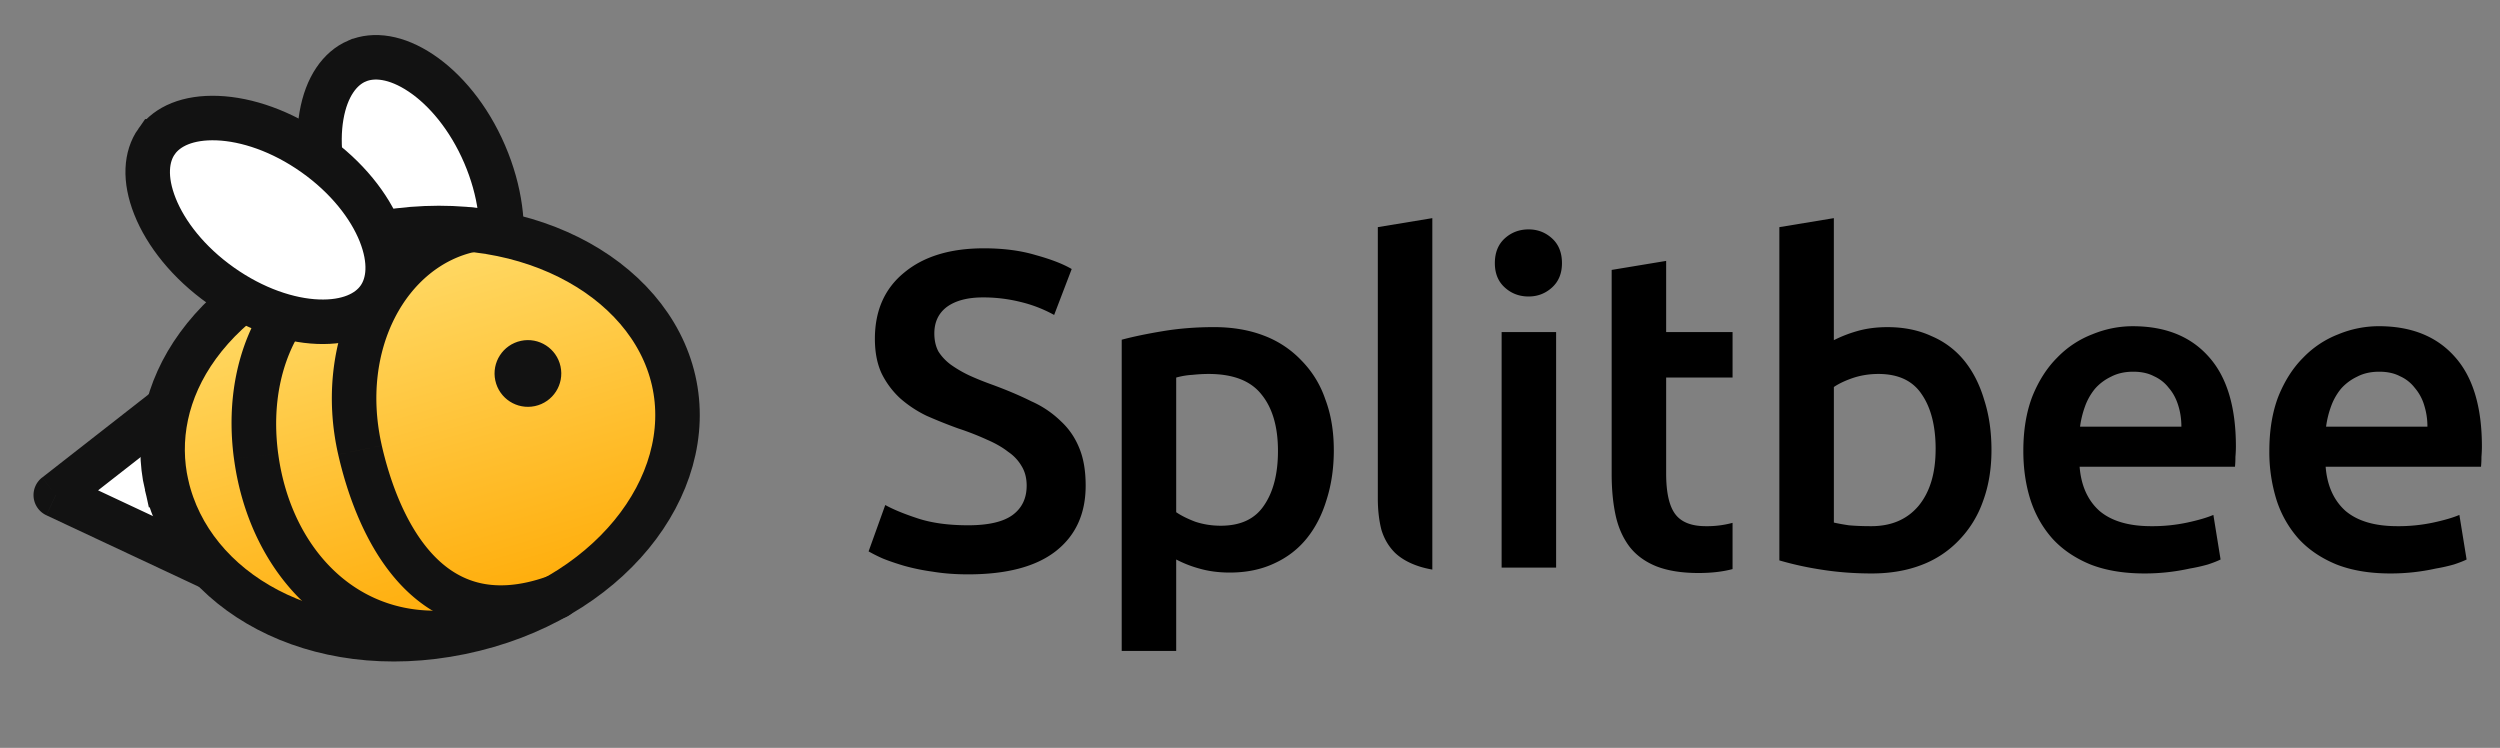
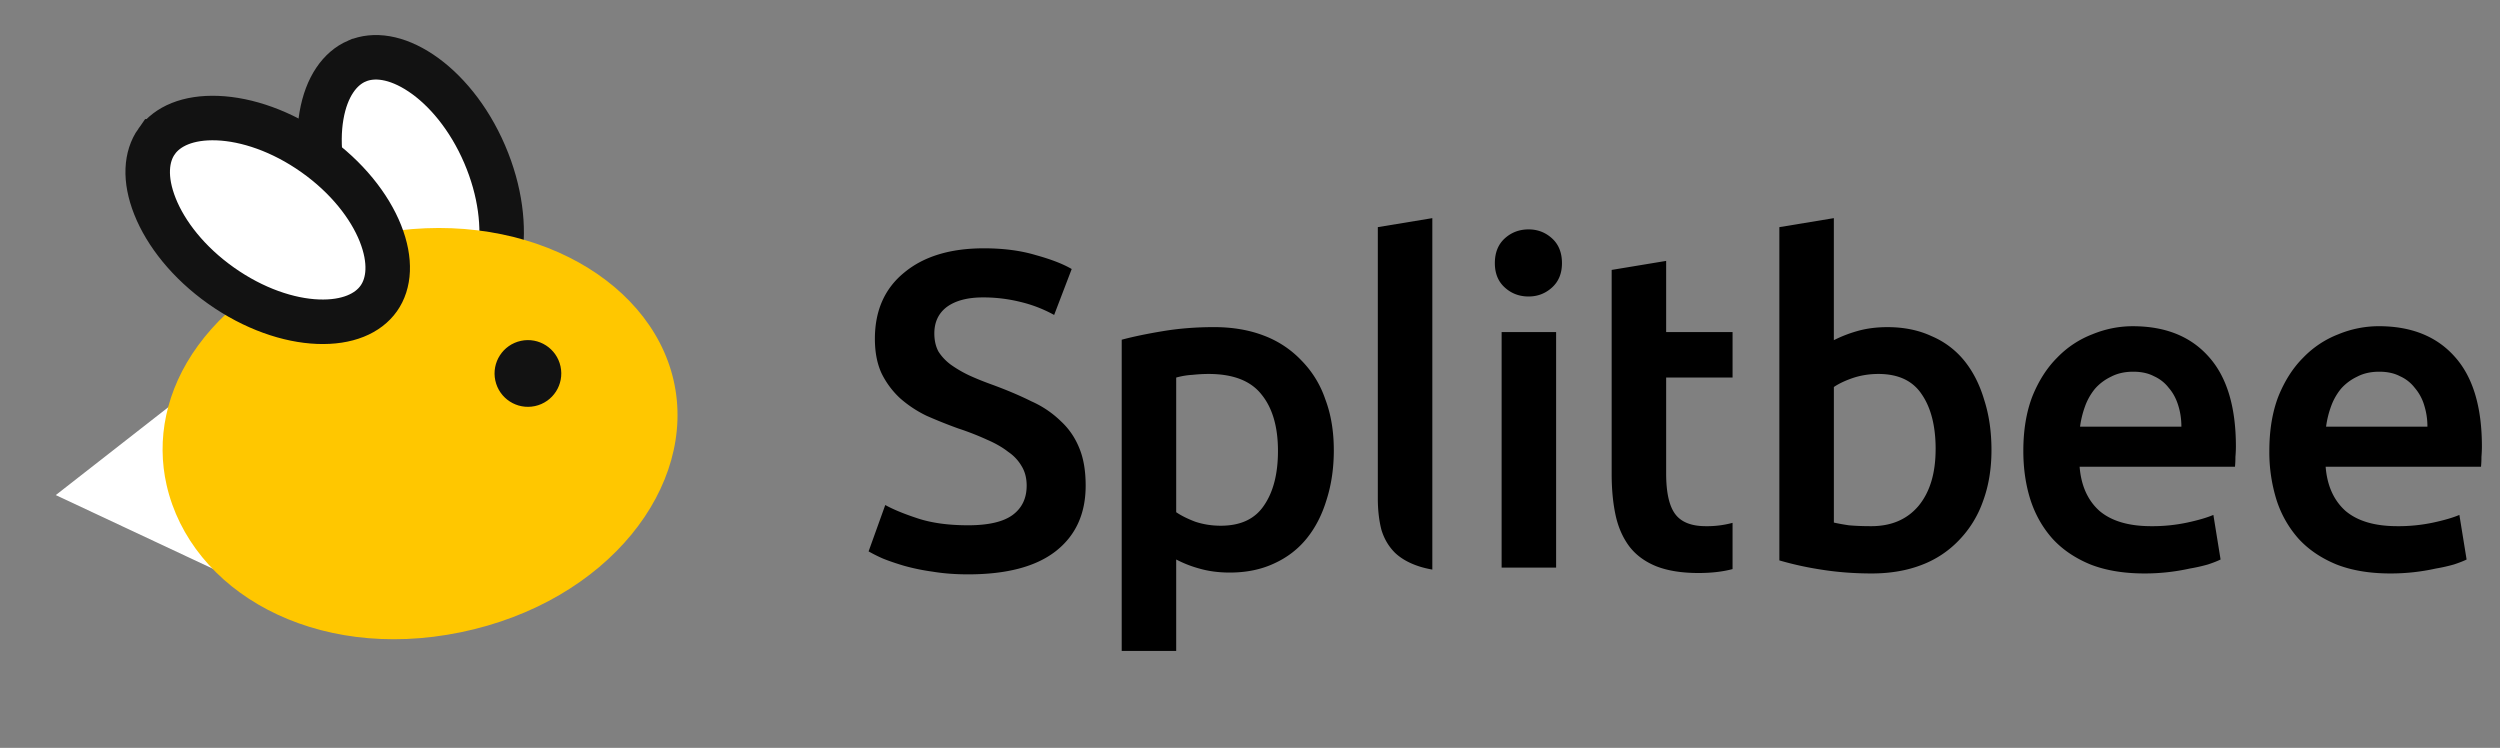
<svg xmlns="http://www.w3.org/2000/svg" width="117" height="35" viewBox="0 0 117 35" fill="none" class="h-8 cursor-pointer">
  <rect x="0" y="0" width="117" height="35" fill="#808080" stroke="none" />
  <g clip-path="url(#splitbee-logo_svg__clip0)">
    <path d="M10.943 27.077V16.663L2.61 23.17l8.332 3.906z" fill="#fff" />
-     <path d="M10.943 16.663l-.641-.821a1.041 1.041 0 011.682.82h-1.041zm0 10.414h1.041a1.041 1.041 0 01-1.483.943l.442-.943zM2.61 23.17l-.442.943a1.041 1.041 0 01-.199-1.763l.641.82zm9.373-6.508v10.414H9.901V16.663h2.083zM10.501 28.02l-8.332-3.906.885-1.886 8.33 3.906-.883 1.886zm-8.53-5.67l8.33-6.508 1.283 1.641-8.331 6.51L1.97 22.35z" fill="#121212" />
    <path d="M16.701 2.858c.79-.34 1.847-.208 2.996.559 1.139.76 2.245 2.078 2.985 3.8.74 1.722.936 3.432.703 4.781-.234 1.362-.865 2.218-1.656 2.558-.79.34-1.846.209-2.995-.558-1.14-.76-2.246-2.08-2.986-3.8-.74-1.722-.935-3.432-.703-4.782.234-1.361.866-2.218 1.656-2.558z" fill="#fff" stroke="#121212" stroke-width="2.083" />
    <path d="M7.797 22.701c1.13 4.962 6.9 8.302 13.762 6.89 6.911-1.423 11.09-6.859 9.968-11.782-1.119-4.912-7.262-8.214-14.154-6.816-7.888 2.42-10.536 7.494-9.576 11.708z" fill="#FFC700" />
-     <path d="M7.797 22.701c1.13 4.962 6.9 8.302 13.762 6.89 6.911-1.423 11.09-6.859 9.968-11.782-1.119-4.912-7.262-8.214-14.154-6.816-7.888 2.42-10.536 7.494-9.576 11.708z" fill="url(#splitbee-logo_svg__paint0_linear)" />
-     <path d="M7.797 22.701c1.13 4.962 6.9 8.302 13.762 6.89 6.911-1.423 11.09-6.859 9.968-11.782-1.119-4.912-7.262-8.214-14.154-6.816-7.888 2.42-10.536 7.494-9.576 11.708z" stroke="#121212" stroke-width="2.083" />
-     <path d="M21.22 28.53a1.068 1.068 0 011.172.917 1.015 1.015 0 01-.898 1.148l-.274-2.065zm-2.41-18.107a1.068 1.068 0 011.172.917 1.015 1.015 0 01-.898 1.148l-.274-2.065zm-5.79 10.81c.305 2.295 1.285 4.25 2.702 5.555 1.4 1.29 3.272 1.99 5.498 1.742l.274 2.065c-2.838.317-5.321-.59-7.174-2.296-1.837-1.693-3.01-4.129-3.37-6.834l2.07-.232zm6.064-8.745c-2.238.25-3.874 1.316-4.895 2.84-1.031 1.54-1.475 3.612-1.17 5.905l-2.07.232c-.36-2.707.146-5.298 1.496-7.314 1.36-2.031 3.539-3.412 6.365-3.728l.274 2.065z" fill="#121212" />
-     <path d="M25.665 26.959a1.067 1.067 0 011.352.62 1.016 1.016 0 01-.6 1.328l-.752-1.948zM21.833 9.74a1.068 1.068 0 011.251.806c.128.56-.225 1.109-.788 1.225l-.463-2.031zm-3.965 11.112c.341 1.497 1.03 3.568 2.279 4.979.608.687 1.324 1.189 2.178 1.42.851.229 1.94.216 3.34-.292l.752 1.948c-1.723.626-3.257.707-4.605.344-1.345-.363-2.405-1.142-3.226-2.07-1.611-1.82-2.395-4.318-2.758-5.91l2.04-.42zm4.428-9.081c-3.243.667-5.456 4.567-4.428 9.08l-2.04.42c-1.19-5.228 1.267-10.556 6.005-11.531l.463 2.03z" fill="#121212" />
    <path d="M7.331 6.615c-.497.703-.588 1.763-.077 3.046.506 1.273 1.566 2.63 3.096 3.711 1.53 1.082 3.162 1.63 4.53 1.683 1.38.054 2.35-.385 2.846-1.088.497-.702.588-1.762.078-3.046-.507-1.272-1.566-2.628-3.096-3.71-1.53-1.083-3.162-1.63-4.53-1.683-1.38-.054-2.35.385-2.847 1.087z" fill="#fff" stroke="#121212" stroke-width="2.083" />
    <circle r="1.041" transform="scale(-1 1) rotate(12.217 -94.014 -106.692)" fill="#121212" stroke="#121212" stroke-width="1.041" />
  </g>
  <path fill-rule="evenodd" clip-rule="evenodd" d="M81.084 15.54h-3.108v-3.33l-2.55.422v9.548c0 .73.063 1.384.19 1.96.126.562.344 1.047.653 1.454.309.394.723.696 1.243.907.534.21 1.195.316 1.981.316.604 0 1.135-.062 1.591-.184v-2.164l-.031.008a4.55 4.55 0 01-1.222.148c-.675 0-1.153-.19-1.434-.57-.28-.379-.421-1.01-.421-1.896v-4.49h3.108v-2.128zm-35.776 9.043c.955 0 1.65-.162 2.087-.485.435-.323.653-.78.653-1.37 0-.351-.078-.653-.232-.906a2.044 2.044 0 00-.632-.675c-.267-.21-.597-.4-.99-.569a12.914 12.914 0 00-1.35-.527c-.506-.182-.997-.38-1.475-.59a5.46 5.46 0 01-1.244-.822 3.972 3.972 0 01-.864-1.159c-.21-.45-.316-.99-.316-1.623 0-1.32.457-2.353 1.37-3.098.913-.759 2.157-1.138 3.73-1.138.914 0 1.722.105 2.424.316.717.197 1.279.414 1.687.653l-.822 2.15a6.27 6.27 0 00-1.581-.611 7.186 7.186 0 00-1.75-.21c-.716 0-1.278.147-1.686.442-.393.295-.59.71-.59 1.243 0 .323.063.604.19.843.14.225.33.429.569.611a5.6 5.6 0 00.864.506c.337.155.703.302 1.096.443.689.253 1.3.513 1.834.78a4.697 4.697 0 011.37.927c.379.351.667.773.864 1.265.197.477.295 1.06.295 1.749 0 1.32-.47 2.346-1.412 3.077-.928.717-2.29 1.075-4.09 1.075-.603 0-1.158-.042-1.664-.127a9.981 9.981 0 01-1.328-.273c-.38-.113-.71-.225-.99-.338a7.414 7.414 0 01-.675-.337l.78-2.17c.38.21.892.42 1.538.631.647.211 1.427.317 2.34.317zm14.501-3.478c0-1.138-.26-2.023-.78-2.655-.505-.633-1.327-.949-2.466-.949-.238 0-.491.014-.758.042a3.567 3.567 0 00-.759.127v6.301c.225.155.52.303.885.443.38.127.78.19 1.202.19.927 0 1.601-.316 2.023-.949.435-.632.653-1.482.653-2.55zm2.614-.042c0 .843-.113 1.616-.337 2.318-.211.703-.52 1.307-.928 1.813-.407.506-.92.9-1.538 1.18-.605.281-1.293.422-2.066.422-.52 0-.998-.063-1.433-.19a5.36 5.36 0 01-1.075-.422v4.279h-2.55V15.899c.52-.14 1.159-.274 1.918-.4.758-.127 1.56-.19 2.402-.19.872 0 1.651.134 2.34.4a4.71 4.71 0 011.75 1.16 4.76 4.76 0 011.116 1.812c.267.703.4 1.497.4 2.382zm10.403 5.5h-2.55V15.542h2.55v11.023zm.274-14.247c0 .478-.155.857-.464 1.138-.31.281-.675.422-1.096.422-.436 0-.808-.14-1.117-.422-.31-.28-.464-.66-.464-1.138 0-.492.155-.878.464-1.159.309-.281.681-.421 1.117-.421.421 0 .787.14 1.096.421.309.281.464.668.464 1.16zm-7.817 13.552c.295.281.688.5 1.18.654.175.053.364.098.57.135V10.209l-2.551.421v12.688c0 .548.056 1.04.168 1.475.127.422.338.78.633 1.075zM90.588 21.02c0-1.081-.218-1.938-.653-2.57-.422-.633-1.097-.949-2.024-.949-.421 0-.822.063-1.201.19-.365.126-.66.267-.885.421v6.344c.182.042.414.085.695.127.295.028.647.042 1.054.042.941 0 1.679-.316 2.213-.949.534-.646.8-1.531.8-2.655zm2.613.043c0 .885-.133 1.686-.4 2.403a4.985 4.985 0 01-1.117 1.812 4.71 4.71 0 01-1.75 1.16c-.688.266-1.468.4-2.339.4-.843 0-1.65-.063-2.424-.19a15.173 15.173 0 01-1.897-.421V10.63l2.55-.421v5.711A6.122 6.122 0 0186.9 15.5c.435-.127.913-.19 1.433-.19.773 0 1.461.14 2.065.422a3.955 3.955 0 011.539 1.159c.407.506.716 1.117.927 1.834.225.702.337 1.482.337 2.339zm1.912-2.508c-.281.73-.421 1.58-.421 2.55 0 .83.112 1.595.337 2.297.225.689.569 1.293 1.032 1.813.464.506 1.054.906 1.77 1.201.718.281 1.56.422 2.53.422a9.728 9.728 0 002.129-.232 7.7 7.7 0 00.843-.19c.253-.084.449-.161.59-.232l-.337-2.086c-.295.126-.703.246-1.223.358a7.79 7.79 0 01-1.686.169c-1.054 0-1.862-.239-2.424-.717-.548-.492-.857-1.18-.927-2.065h7.271c.014-.14.021-.295.021-.464.015-.183.022-.344.022-.485 0-1.868-.429-3.273-1.286-4.215-.843-.941-2.023-1.412-3.54-1.412-.647 0-1.28.126-1.898.38a4.567 4.567 0 00-1.644 1.095c-.478.478-.864 1.082-1.159 1.813zm6.829.421c.098.31.147.64.147.991h-4.742c.042-.323.12-.64.232-.948a2.77 2.77 0 01.464-.822c.21-.24.463-.429.758-.57.296-.154.64-.231 1.033-.231.38 0 .703.07.97.21.281.127.513.31.695.548.197.225.344.5.443.822zm4.263 2.13c0-.97.141-1.82.422-2.551.295-.73.681-1.335 1.159-1.813a4.57 4.57 0 011.644-1.096 4.965 4.965 0 011.897-.38c1.517 0 2.698.472 3.541 1.413.857.942 1.285 2.347 1.285 4.215 0 .14-.007.302-.021.485 0 .169-.007.323-.021.464h-7.271c.07.885.379 1.573.927 2.065.562.478 1.37.717 2.424.717a7.79 7.79 0 001.686-.169c.52-.112.927-.232 1.222-.358l.338 2.087c-.141.07-.338.147-.59.231a7.7 7.7 0 01-.843.19 9.728 9.728 0 01-2.129.232c-.97 0-1.813-.14-2.529-.422-.717-.295-1.307-.695-1.771-1.201a5.036 5.036 0 01-1.032-1.813 7.496 7.496 0 01-.338-2.297zm7.398-1.139a3.26 3.26 0 00-.147-.99 2.209 2.209 0 00-.443-.823 1.784 1.784 0 00-.696-.548c-.267-.14-.59-.21-.969-.21-.394 0-.738.077-1.033.232-.295.14-.548.33-.759.569a2.776 2.776 0 00-.463.822c-.113.309-.19.625-.232.948h4.742z" fill="currentColor" />
  <defs>
    <linearGradient id="splitbee-logo_svg__paint0_linear" x1="17.094" y1="9.987" x2="23.013" y2="30.325" gradientUnits="userSpaceOnUse">
      <stop stop-color="#FFE073" />
      <stop offset="1" stop-color="#FFA800" />
    </linearGradient>
    <clipPath id="splitbee-logo_svg__clip0">
      <path d="M34.895 0H.5v34.395h34.395V0z" fill="#fff" />
    </clipPath>
  </defs>
</svg>